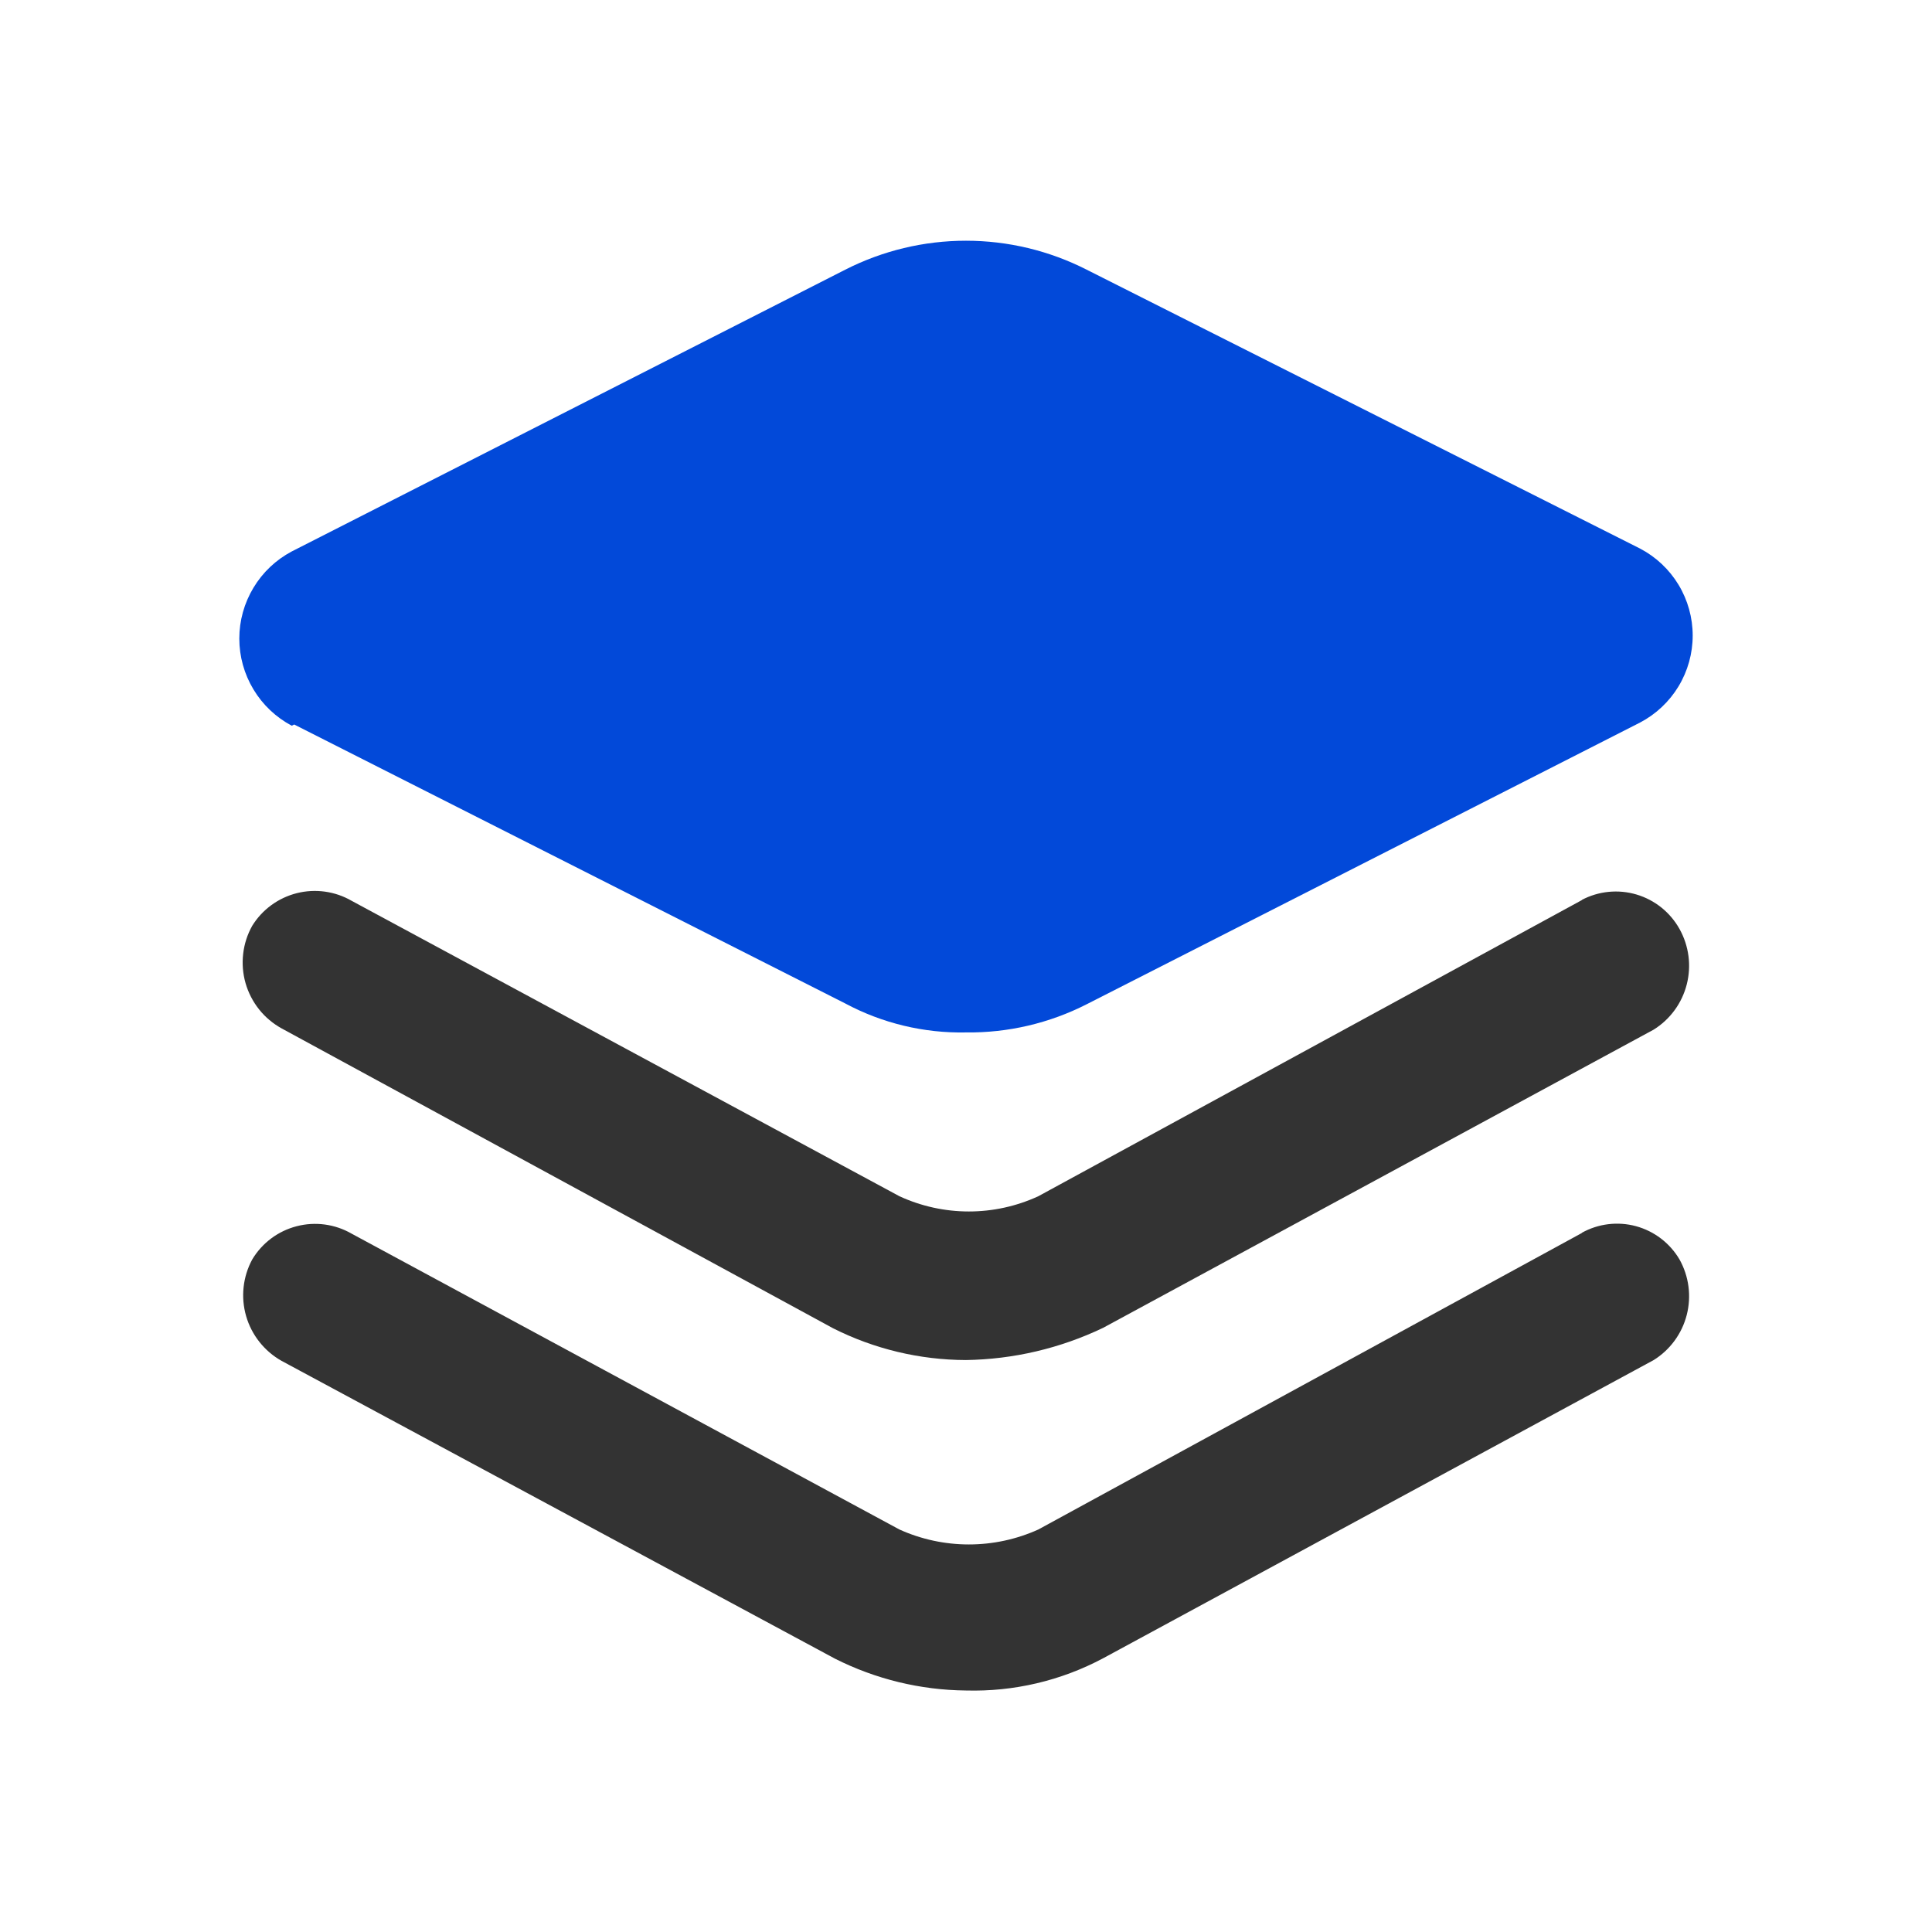
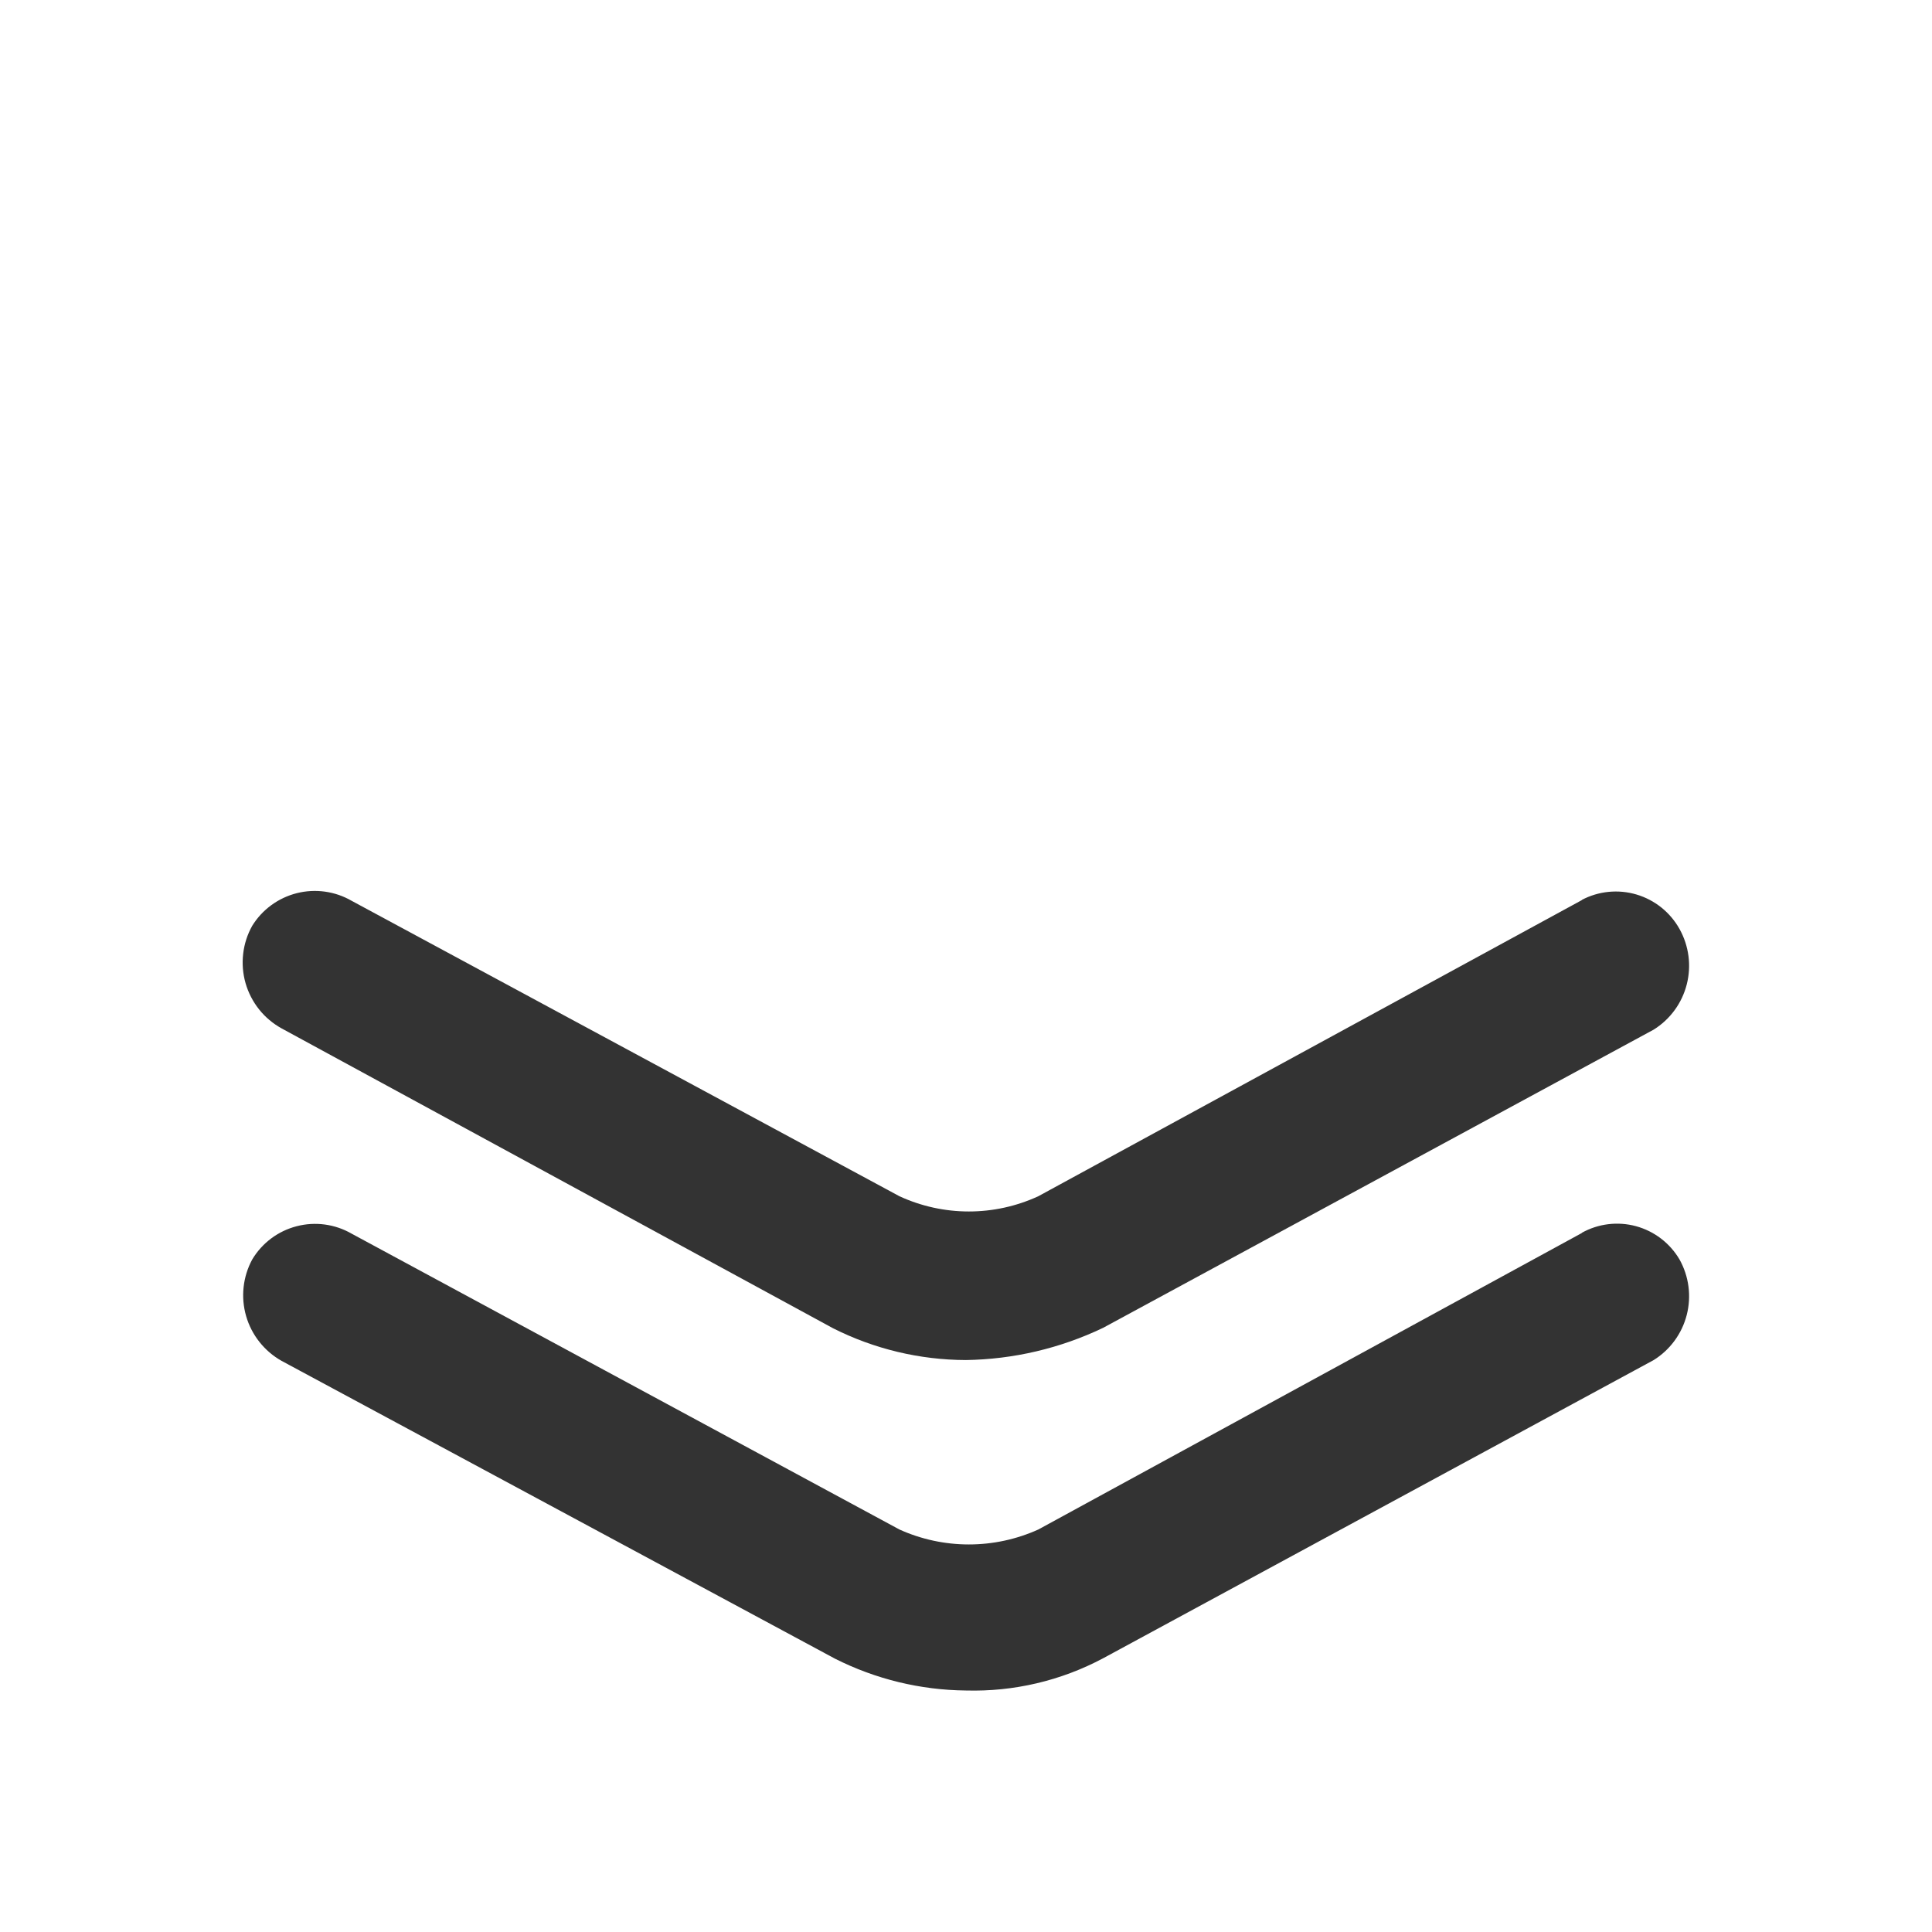
<svg xmlns="http://www.w3.org/2000/svg" width="52" height="52" viewBox="0 0 52 52" fill="none">
  <path d="M27.946 32.197L42.582 24.223H42.571C43.025 23.983 43.554 23.93 44.047 24.076C44.539 24.222 44.954 24.555 45.204 25.003C45.458 25.457 45.528 25.992 45.399 26.496C45.27 27.001 44.952 27.436 44.51 27.712L29.69 35.739C28.536 36.291 27.276 36.587 25.996 36.606C24.754 36.602 23.53 36.309 22.421 35.75L7.579 27.679C7.346 27.55 7.139 27.377 6.973 27.168C6.807 26.959 6.683 26.719 6.609 26.462C6.536 26.206 6.514 25.937 6.545 25.672C6.575 25.407 6.658 25.15 6.789 24.917C7.06 24.479 7.491 24.165 7.991 24.039C8.49 23.914 9.019 23.988 9.464 24.245L24.209 32.197C24.795 32.467 25.432 32.607 26.077 32.607C26.723 32.607 27.36 32.467 27.946 32.197Z" fill="#333333" />
  <path d="M27.946 41.167L42.582 33.183H42.571C43.016 32.934 43.541 32.87 44.033 33.003C44.525 33.137 44.945 33.458 45.204 33.898C45.458 34.352 45.528 34.886 45.399 35.391C45.27 35.895 44.952 36.33 44.51 36.606L29.69 44.633C28.555 45.238 27.282 45.536 25.996 45.5C24.773 45.488 23.568 45.195 22.475 44.644L7.579 36.628C7.116 36.367 6.773 35.935 6.625 35.425C6.477 34.914 6.536 34.365 6.789 33.898C7.055 33.454 7.484 33.133 7.985 33.004C8.485 32.874 9.017 32.946 9.464 33.204L24.209 41.167C24.796 41.432 25.433 41.569 26.077 41.569C26.722 41.569 27.359 41.432 27.946 41.167Z" fill="#333333" />
-   <path d="M22.749 27.008L7.918 19.5L7.853 19.533C7.427 19.307 7.07 18.969 6.822 18.556C6.573 18.143 6.441 17.67 6.441 17.187C6.441 16.705 6.573 16.232 6.822 15.819C7.07 15.405 7.427 15.068 7.853 14.842L22.749 7.259C23.756 6.746 24.869 6.479 25.999 6.479C27.129 6.479 28.242 6.746 29.249 7.259L44.145 14.766C44.571 14.99 44.929 15.327 45.178 15.739C45.427 16.151 45.559 16.624 45.559 17.106C45.559 17.588 45.427 18.061 45.178 18.473C44.929 18.885 44.571 19.222 44.145 19.446L29.249 27.029C28.243 27.542 27.128 27.802 25.999 27.788C24.867 27.811 23.748 27.542 22.749 27.008Z" fill="#0249D9" />
</svg>